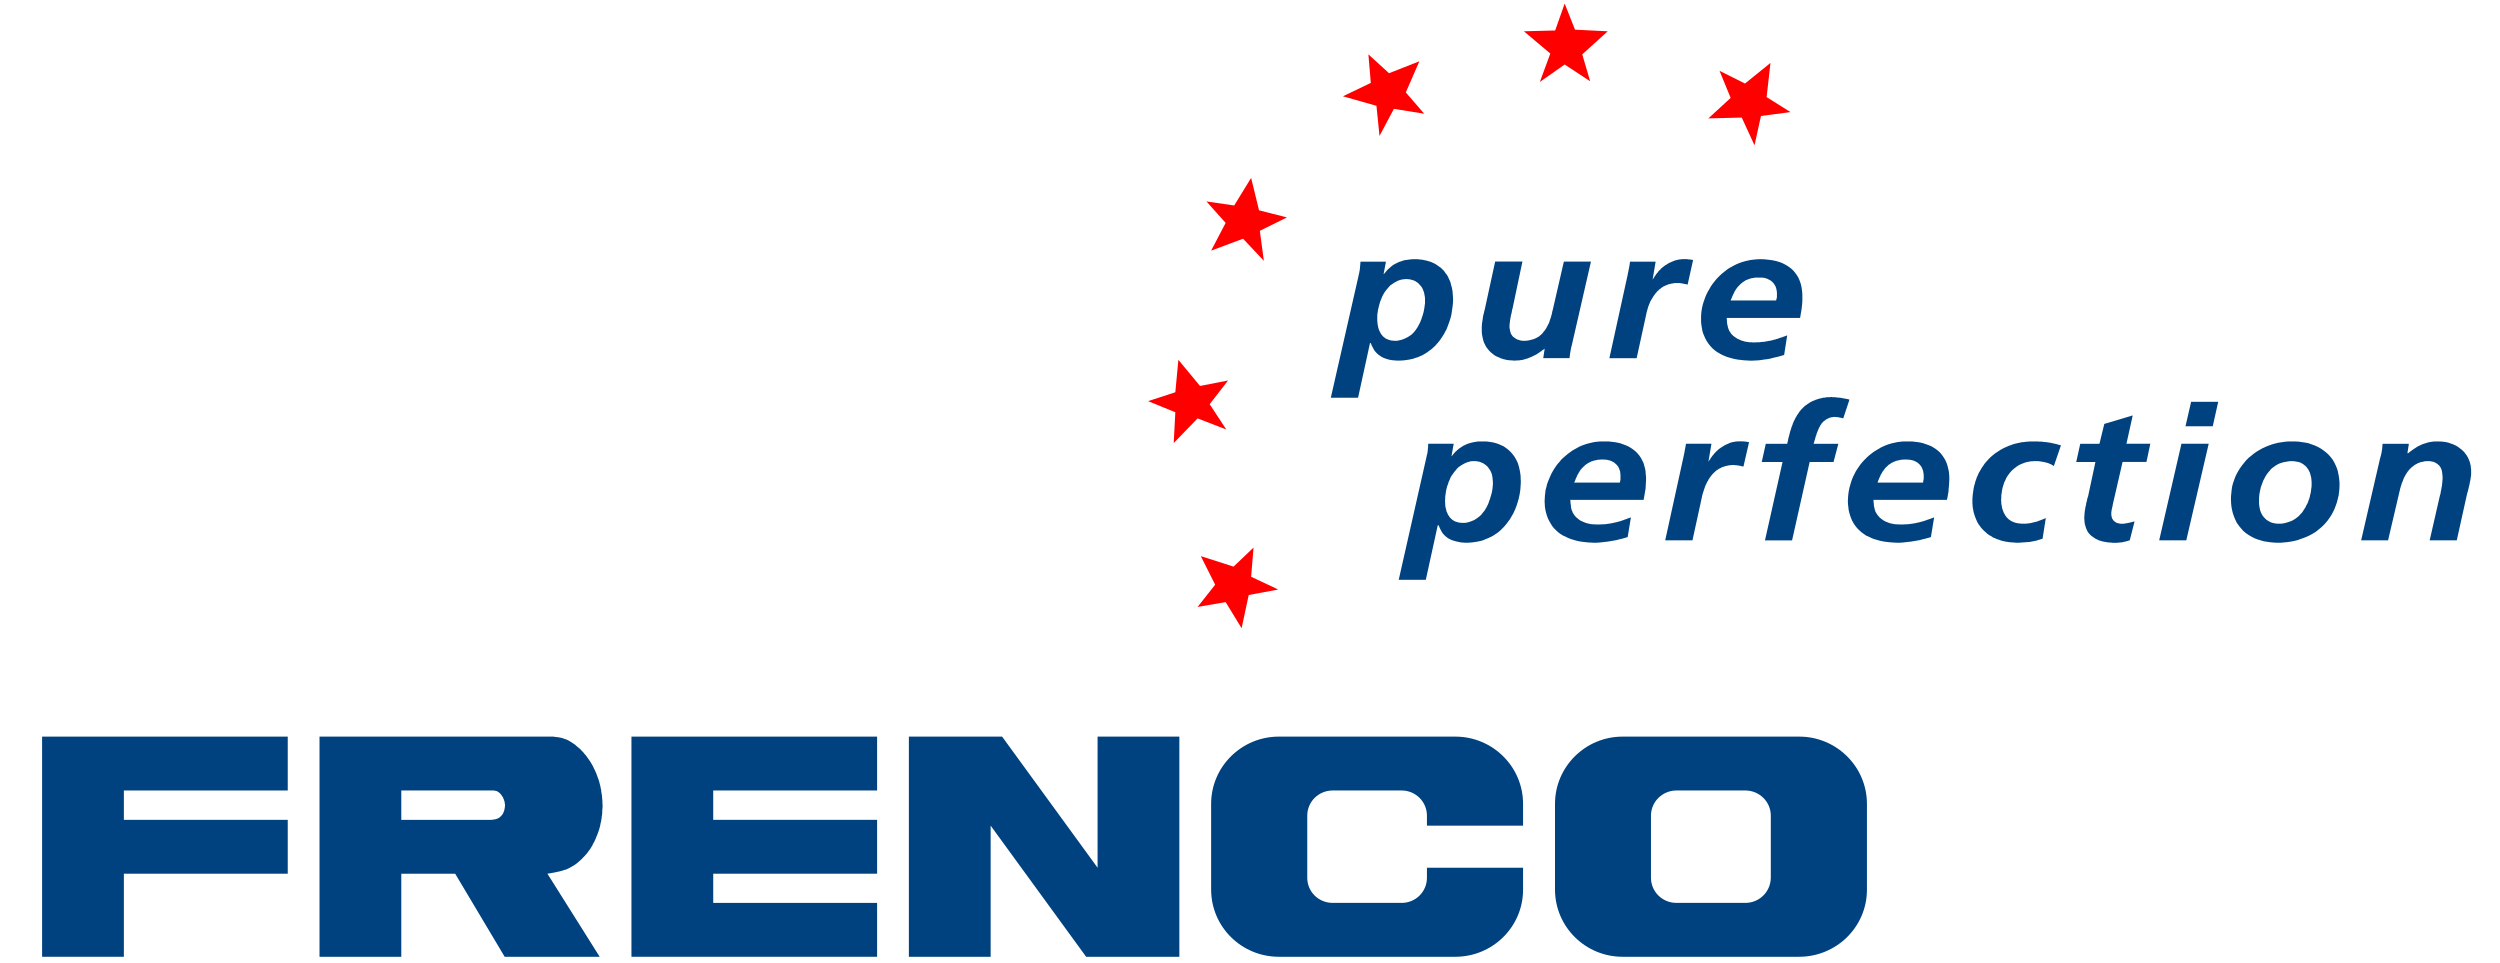
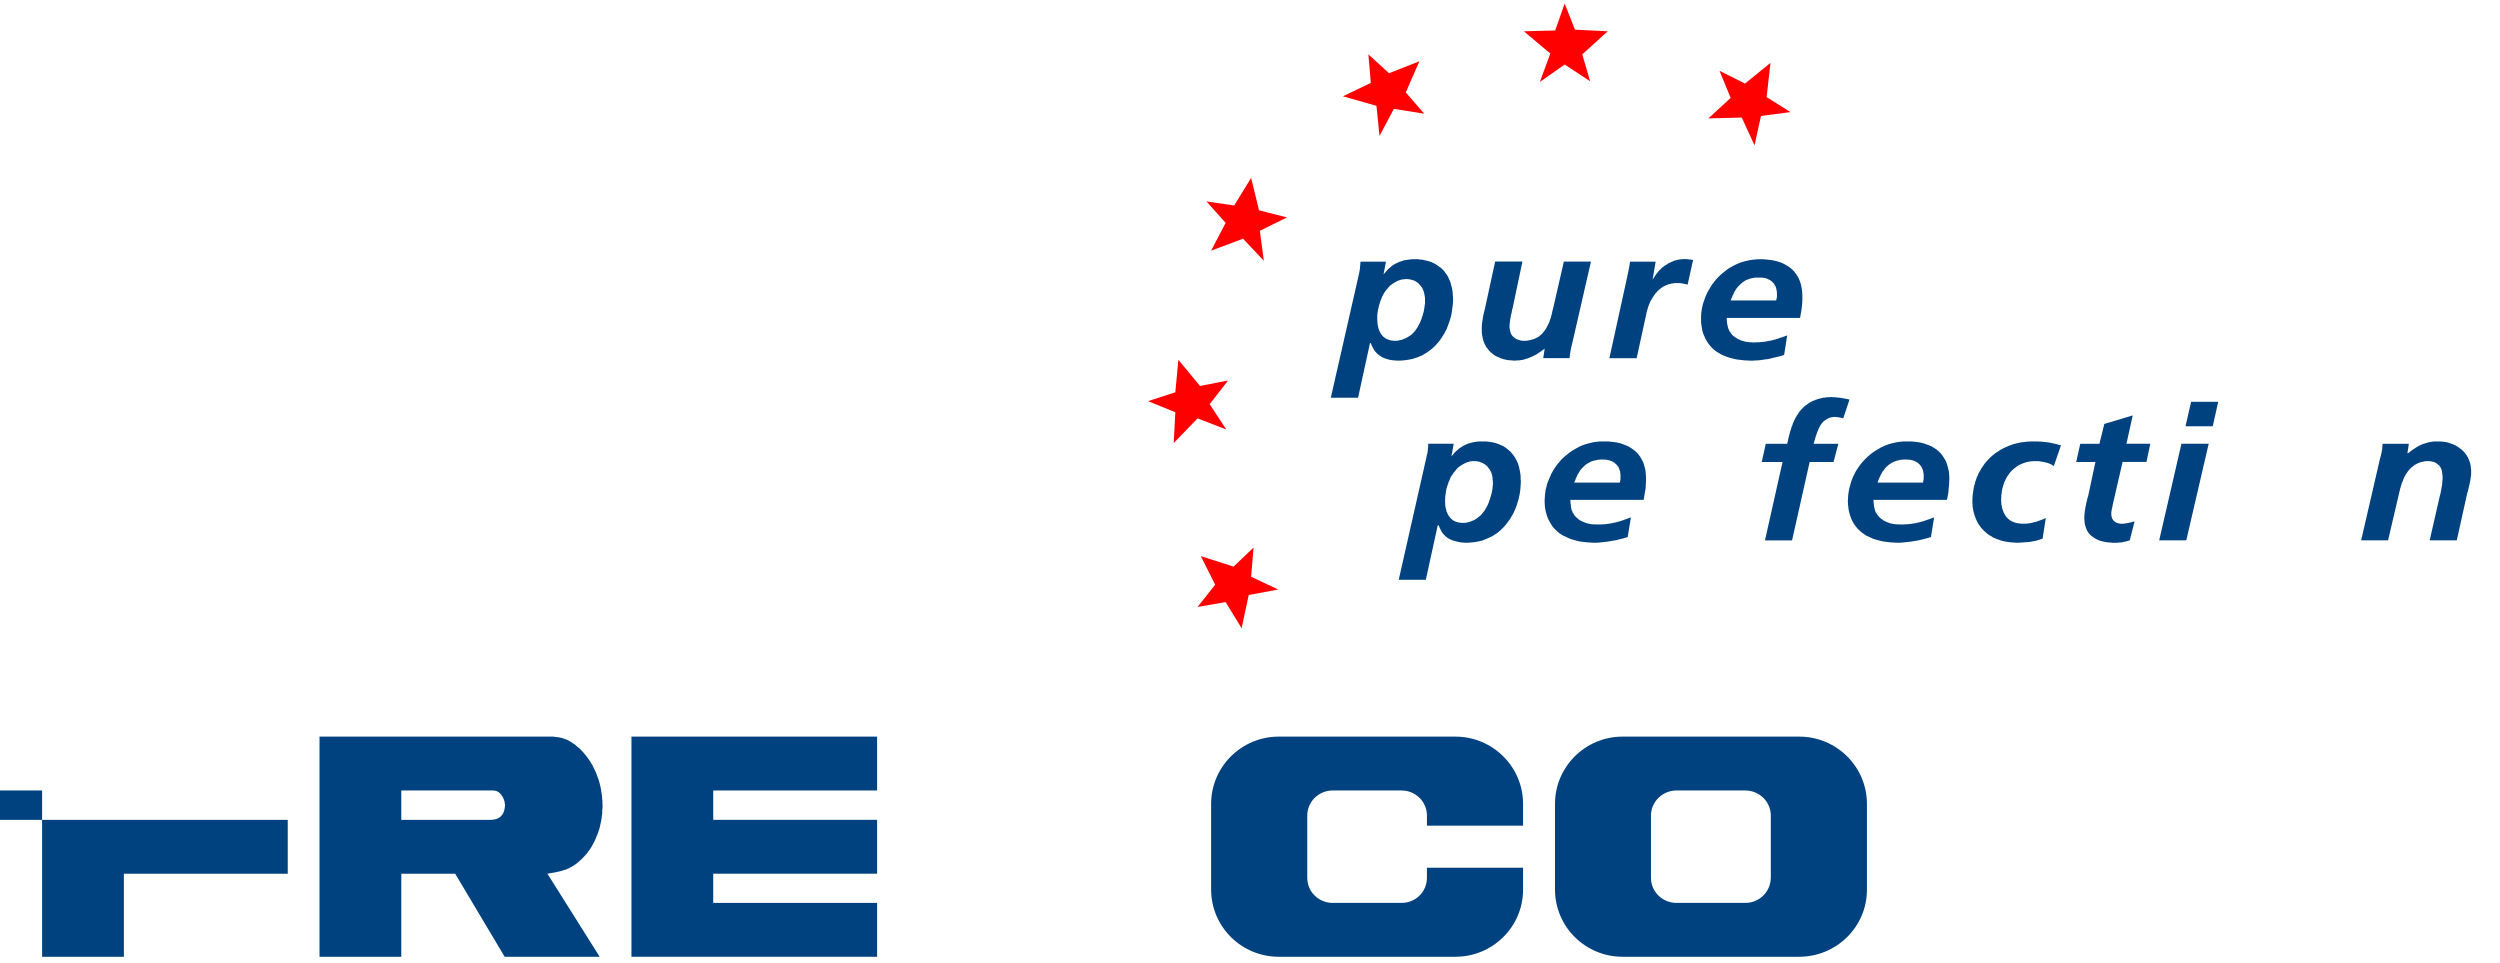
<svg xmlns="http://www.w3.org/2000/svg" width="155mm" height="59.69mm" fill-rule="evenodd" stroke-linejoin="round" stroke-width="28.222" preserveAspectRatio="xMidYMid" version="1.2" viewBox="2750 11000 15022 5969" xml:space="preserve">
  <defs class="EmbeddedBulletChars">
 </defs>
  <g class="Page">
    <g class="Graphic">
      <g>
        <rect class="BoundingBox" x="2750" y="11000" width="15022" height="5969" fill="none" />
        <path d="m13488 11390-24 212 148 93-183 24-40 182-79-172-207 5 138-127-69-168 158 79 158-128z" fill="#f00" />
        <path d="m12276 11184 203 10-158 143 49 167-158-104-154 108 65-176-164-138 194-5 59-167 64 162z" fill="#f00" />
        <path d="m11123 11454 188-74-84 193 114 132-188-30-89 168-19-187-208-59 173-83-15-177 128 117z" fill="#f00" />
        <path d="m10268 12103 49 201 173 44-168 83 25 186-129-137-198 74 90-172-119-133 172 25 105-171z" fill="#f00" />
        <path d="m9951 13393 174-34-114 147 103 157-178-69-148 153 10-191-169-69 169-55 19-201 134 162z" fill="#f00" />
        <path d="m10159 14513 124-118-15 181 168 79-183 34-44 206-99-162-174 30 109-138-89-177 203 65z" fill="#f00" />
-         <path d="m4295 16083v334h-1016v515h-507v-1365h1523v334h-1016v182h1016z" fill="#00427f" />
+         <path d="m4295 16083v334h-1016v515h-507v-1365v334h-1016v182h1016z" fill="#00427f" />
        <path d="m4492 15567v1365h507v-515h334l307 515h589l-324-515 24-4 11-2 12-2 12-3 11-2 12-3 11-3 11-4 12-3 11-5 10-5 11-6 20-12 10-7 9-7 27-24 8-9 9-9 7-8 8-9 7-10 7-9 7-10 12-20 5-11 6-10 10-22 4-11 5-11 8-22 4-12 6-22 2-12 3-12 2-11 2-12 1-11 2-12 1-11v-12l2-24v-12l-1-11v-13l-1-12-1-11-1-12-4-24-1-11-3-12-2-12-3-11-3-12-3-11-16-44-10-22-5-10-5-11-6-11-12-20-21-30-7-9-8-9-7-9-9-9-8-9-9-8-9-7-18-16-10-6-10-7-20-12-11-5-12-4-11-4-11-3-11-2-12-2-12-1-12-2h-1450zm1064 516h-557v-182h567 2 3l3 1h3 3l2 1 4 1h2l3 1 2 1 3 2 4 2 3 2 1 2 3 1 6 6 1 2 6 6 1 3 2 2 1 2 2 2 1 3 2 2 1 2 2 6 2 4 3 9v2l2 2v3l1 3v3 3l1 2v3l1 3v2 3 2 3l-1 3v3 3l-1 2v3l-1 3v2l-2 6v3l-2 4-2 6-1 2-1 3-1 2-2 3-1 1-2 3-1 2-4 4-1 2-2 2-3 2-1 2-3 2-1 1-3 2-2 1-3 2-2 1-2 2h-3l-3 1-2 1-6 2h-3l-2 1h-3l-2 1h-3l-3 1h-3-3l-5 1z" fill="#00427f" />
        <path d="m7949 15567v334h-1016v182h1016v334h-1016v181h1016v334h-1523v-1365h1523z" fill="#00427f" />
-         <path d="m9823 15567v1365h-578l-592-813v813h-507v-1365h578l592 813v-813h507z" fill="#00427f" />
        <path d="m10440 15567h1094c232 0 420 187 420 417v135h-596v-62c0-86-70-156-157-156h-427c-88 0-158 70-158 156v385c0 87 70 156 158 156h427c87 0 157-69 157-156v-62h596v135 1c0 230-188 416-420 416h-1094c-232 0-420-186-420-417v-531c0-230 188-417 420-417z" fill="#00427f" />
        <path d="m12571 15567h1095c232 0 420 187 420 417v531 1c0 230-188 416-421 416h1-1095c-231 0-419-186-419-417v-531c0-230 188-417 419-417zm761 1031h-427c-87 0-158-69-158-156v-385c0-86 71-156 158-156h427c87 0 158 70 158 156v385c-1 87-71 156-158 156z" fill="#00427f" />
        <path d="m17446 13751-9 59h4l6-4 4-4 6-4 5-4 6-4 5-4 5-3 12-8 5-3 6-4 12-6 5-2 6-3 7-3 12-4 7-2 6-2 7-2 6-2 7-1 6-1 7-1 6-1 7-1h6 7 7 6 7 6l7 1h6l21 3 6 1 7 2 6 1 6 3 7 2 5 2 7 2 12 6 6 2 6 4 5 3 6 4 10 8 6 4 4 4 6 5 9 9 4 5 4 6 8 10 3 6 4 6 2 6 3 5 2 6 3 7 4 12 1 7 2 6 1 7v6l2 14v6 7 6 7 7l-1 6-1 7-1 6-1 7-1 6-1 7-2 6-1 7-1 6-2 7-1 6-2 7-1 5-2 7-1 6-2 7-4 13-64 289h-168l64-280 2-5 1-5 2-12 3-15 2-12 2-10 1-6v-5l1-6v-6l1-5v-6l1-5v-6-5-6l-1-6v-5l-1-6v-5l-1-5-2-12-6-15-3-5-3-4-3-5-5-4-4-4-8-6-5-3-10-5-6-2-5-1-6-1-10-2h-6-6-6-5l-6 1h-6l-5 2-5 1-6 1-5 1-6 2-15 6-10 6-5 2-4 3-5 4-4 3-5 4-4 3-16 16-3 5-4 4-3 5-3 4-6 10-3 4-2 5-6 10-2 6-2 4-2 6-10 25-1 6-4 10-1 6-2 5-1 5-1 6-2 6-1 5-70 299h-167l118-511v-1l1-1v-1l1-1v-1-1-1-1h1v-1-1-1-1h1v-1-1l1-1v-1-1-1-1h1v-1-1-1-1-1l1-1v-1-1l1-1v-1-1-1-1-1h1v-1-1-1-1-1-1h1v-1-1-1-1-1-1-1l1-1v-1-1-1l1-1v-1-1-1-1-1-1-1l1-1v-1-1-1-1-1-1l2-23h163z" fill="#00427f" />
-         <path d="m16452 13839 32-26 17-12 18-11 18-10 19-9 20-8 19-7 21-6 20-5 20-3 21-3 21-2h22 20l21 1 42 6 20 4 40 14 19 9 18 10 17 12 17 13 15 14 14 16 12 16 10 18 9 19 8 20 5 20 4 20 3 21 2 21v21l-1 21-2 20-3 21-10 40-7 20-7 19-9 19-10 19-11 17-12 17-13 16-15 16-15 14-32 26-18 11-18 10-19 9-20 8-20 7-19 7-21 5-20 4-21 3-42 4h-21l-20-1-22-2-21-3-20-3-40-12-20-8-19-10-17-10-17-12-16-14-14-16-13-16-12-17-9-19-8-19-7-20-5-20-4-21-2-20-1-22v-20l2-20 2-21 3-21 5-20 14-40 9-19 10-18 11-18 12-17 26-32 15-15zm262 20h12l11 1 11 2 12 2 11 3 10 5 10 6 9 7 9 8 7 9 7 10 10 20 3 12 3 11 2 11 2 22v12 11l-1 12-2 11-1 12-2 11-3 11-2 11-3 11-4 10-4 12-4 10-6 10-5 11-6 10-6 9-6 10-7 9-8 8-8 9-8 7-9 7-10 7-10 6-10 5-22 8-22 6-12 2-11 1h-12-11l-12-2-11-2-11-3-11-5-20-12-16-16-7-9-6-10-5-10-4-11-3-11-2-11-2-12-1-11v-12-11-12l1-10 1-11 2-12 2-11 3-12 2-10 12-33 4-10 6-11 5-10 6-10 6-9 7-9 8-9 7-9 8-8 10-7 9-7 20-12 10-4 12-4 10-3 11-2 12-2 11-2 12-1z" fill="#00427f" />
        <path d="m16264 13491-34 152h-169l35-152h168z" fill="#00427f" />
        <path d="m16205 13751-139 599h-168l138-599h169z" fill="#00427f" />
        <path d="m15734 13575-39 176h148l-24 113h-148l-61 265v2 2l-1 3v2l-1 2-1 3v2l-1 3v2l-1 2v3l-1 2v2l-1 3v2l-1 2v3 2 2l-1 3v2 3 3 2 2 3 2l1 2v3 2l1 2v3l2 4v3l2 4 2 2 3 6 9 9 4 2 2 2 2 1 2 2 2 1h2l3 1 2 1 3 1h2l3 1h2l2 1h3l2 1h2 3 2 2 3 2 3 2 2l3-1h2l2-1h3 3l2-1h2 3l4-2h3 2l2-1h3l2-1h3l1-1 3-1h2l2-1h3l4-2h3l2-1h3l2-1 3-1-30 118-6 1-4 2-6 1-4 2-6 1-4 1-6 1-4 1-6 2h-5l-5 1h-5l-5 1h-6l-5 1h-5-5-6-5-5-5l-5-1h-6l-5-1h-5-5l-5-1-6-1-10-2h-5l-5-2-10-2-5-2-5-1-6-2-4-2-5-2-5-3-5-2-4-2-4-3-5-3-12-9-5-3-3-4-4-3-3-4-4-4-3-4-3-5-3-4-2-5-2-4-6-15-1-5-2-5-1-5-2-5v-5l-2-10v-6-5l-1-5v-5-5-6l1-5v-5-5l1-5v-6l1-4v-6l2-5v-5l2-10 1-6 1-4 2-6v-5l2-10 2-5 4-20 2-5 1-5 2-4 1-6 44-206h-119l25-113h119l30-123 177-53z" fill="#00427f" />
        <path d="m15289 13761-44 128-8-4-7-5-8-3-8-4-9-3-24-6-9-1-9-2-8-1-9-1h-8-9-9l-8 1h-9l-9 2-8 1-9 2-8 2-24 9-8 4-8 3-7 5-8 5-6 5-7 5-14 12-6 6-5 6-6 7-15 21-4 7-4 8-3 8-4 7-4 9-2 8-3 8-2 8-3 9-1 8-2 8-1 9-1 8-2 9v8 9l-1 8v9l1 8v9l1 8 2 9 1 8 2 8 3 9 6 16 4 7 4 8 10 14 12 12 14 10 8 4 9 4 8 3 8 2 9 2 8 1 9 1 8 1h9 8 9l8-1 9-1 8-1 10-2 24-6 9-2 40-15 16-7-20 128-39 12-13 3-13 2-14 3-14 1-13 1-42 3h-13l-42-3-13-2-14-2-26-6-13-5-13-4-13-6-13-5-11-8-12-6-11-8-20-18-10-10-9-10-16-22-7-12-6-13-5-12-5-13-8-26-2-13-3-14-1-14-1-13v-14-13l1-14 1-13 2-13 4-28 3-13 4-13 3-13 5-13 4-13 6-12 5-13 21-36 8-11 7-11 9-11 18-20 10-10 10-9 10-8 11-9 11-7 12-8 11-7 13-7 12-6 12-5 13-6 12-4 13-5 14-4 13-3 14-3 13-3 14-1 13-2 14-1 13-1h14 15 13l14 1h13l14 2 13 1 28 4 13 3 14 3 13 3 13 4 13 3z" fill="#00427f" />
        <path d="m14582 14099h-456l1 5v5 5l2 10v5 4l3 15 1 4 1 5 1 4 2 5 1 4 2 5 3 4 2 4 2 3 3 5 3 4 3 3 3 4 3 3 3 4 8 6 3 3 5 3 8 6 8 4 4 3 5 1 4 2 5 2 4 2 5 1 4 2 5 1 4 1 20 4h4l5 1h5 4 5l5 1h5 4 5 5 5 4l5-1h5 4 5l5-1h5 4l10-2h5l5-1h4l5-2h5l5-1 4-1 10-2 4-1 5-1 4-1 5-1 5-2 4-1 5-1 4-1 5-2 4-1 5-2 4-1 10-4 4-1 5-2 4-1 5-2 4-2 5-1 4-2 9-3-20 122-17 5-18 5-17 4-18 5-17 3-36 6-36 4-17 2-18 1h-18l-36-2-36-4-17-3-18-4-17-5-18-5-16-7-17-8-16-7-14-10-15-11-13-12-13-13-11-14-10-15-9-16-7-16-6-17-5-17-4-17-4-36-1-18 1-18 1-17 2-17 3-18 4-18 10-34 6-17 7-16 16-32 20-30 11-15 11-13 13-14 12-12 13-12 28-22 16-10 30-18 17-8 16-7 17-6 17-5 36-8 18-2 17-2h18 18 19l17 2 18 2 18 3 17 4 34 12 17 7 15 9 15 10 14 11 13 13 11 14 10 15 9 15 7 16 6 18 8 34 2 18 1 18v18l-1 18-1 17-2 19-1 17-3 18-3 17-4 17zm-430-107h282l1-5v-4l1-5 1-4 1-5v-4-5-5-4-5-4l-2-10v-4l-1-5-2-8-2-5-2-4-1-4-2-4-3-5-2-3-3-4-3-3-3-4-3-3-4-3-3-3-4-3-8-4-4-3-4-1-4-2-5-2-8-2-15-3h-4-5l-5-1h-4-5-4-5-5l-4 1h-5-4l-5 1-4 1-10 2-8 2-5 1-4 2-4 1-5 2-8 4-5 2-4 2-4 3-3 2-4 3-4 2-4 3-10 10-4 3-3 3-3 4-3 3-2 4-3 3-3 5-3 3-3 4-6 12-3 4-4 8-1 5-3 4-2 4-1 4-2 4-2 5-2 4-1 4-3 9z" fill="#00427f" />
        <path d="m13978 13477-39 117-3-1-2-1h-3l-3-1-4-1h-2l-3-1h-3l-3-1-2-1h-3l-3-1h-3-3-3l-3-1h-3-2-3-3-3l-2 1h-3-3l-3 1h-2l-6 2h-3l-3 1-2 2-6 2-4 2-3 1-3 2-2 1-2 2-3 2-2 2-3 1-4 4-3 2-2 1-2 3-2 2-1 2-3 2-1 2-2 2-1 3-2 2-2 3-1 2-2 2-2 6-2 2-1 2-1 3-2 3-1 2-1 3-1 2-2 6-2 3-1 2v3l-2 2-1 3v3l-2 2-1 3v3l-1 3-1 2-1 3-1 2-3 9v3l-1 2-1 3-1 2v3l-1 3-1 2-2 6v3l-1 3-1 2-1 3v2l-2 3h154l-30 113h-148l-109 486h-168l109-486h-129l25-113h133l1-5 1-6 2-5 1-6 1-5 1-6 1-5 2-5 1-6 2-5 1-6 1-5 2-5 1-6 4-10 1-6 4-10 1-6 3-5 2-5 1-6 3-5 1-5 3-5 2-5 3-5 2-5 3-5 2-5 3-4 3-5 2-5 4-4 6-10 3-4 3-5 4-4 3-5 8-8 4-3 4-5 4-4 4-3 4-4 10-6 4-4 10-6 4-3 5-3 5-2 5-3 10-4 6-2 5-3 5-1 5-2 6-2 5-1 5-2 12-2 5-2 5-1h7l5-1 6-1 5-1h6 5 6l6-1h5l6 1h6 5 5l6 1 5 1h6l6 1h5l12 2 5 1 6 1 5 1 12 2 10 2 11 3z" fill="#00427f" />
-         <path d="m13122 13751-19 113 1-3 2-2 1-3 2-3 4-4 2-3 1-3 1-2 2-3 2-2 2-3 2-2 1-2 2-3 2-2 2-3 4-4 2-3 1-2 3-2 1-2 3-2 2-3 8-8 3-2 2-2 2-3 2-1 3-2 4-4 3-1 3-3 3-2 2-1 3-1 2-2 6-4 2-1 3-2 2-1 3-2 2-1 3-2 6-2 3-2 3-1 2-1 6-2 2-2 18-6h3l6-2h3l3-1h3l3-1h3 2l3-1h3 5 2 3 3 3l3-1h4l3 1h3 3 3 3 2 4l3 1h3 3l3 1h3l3 1h3l3 1h6l-35 152-3-1h-4l-3-1-4-1-3-1-4-1h-3l-5-1-3-1h-4l-4-1h-3-4l-4-1h-4l-3-1h-4-4-3l-4 1h-3-4l-4 1h-4l-3 1h-4l-3 1-8 2h-3l-4 1-3 2-8 2-6 2-4 2-3 1-3 2-8 4-3 1-18 12-3 3-3 2-2 3-3 2-13 13-2 3-3 3-2 3-3 3-1 3-3 3-10 15-1 3-2 4-6 9-1 4-2 3-1 3-2 4-2 3-1 3-2 4-2 6-1 4-1 3-2 4-1 3-1 4-1 3-1 4-2 3v4l-2 4-1 3-1 4-1 3v4l-2 3-1 7-59 270h-169l114-520v-1-1-1l1-1v-1-1l1-1v-1-1-1-1-1h1v-1-1-1-1-1l1-1v-1-1l1-1v-1-1-1-1-1-1h1v-1-1-1-1-1-1h1v-1-1-1-1-1-1h1v-1-1-1-1h1v-1-1-1-1-1-1l1-1v-1l5-28h158z" fill="#00427f" />
        <path d="m12702 14099h-455v5l1 5v5 5l2 10v4l1 5v5l1 5 1 4 1 5 1 4 2 5 2 4 2 5 1 4 3 4 2 3 3 5 3 4 2 3 3 4 4 3 3 4 8 6 3 3 12 9 5 2 4 2 5 3 4 1 5 2 4 2 5 2 4 1 5 2 4 1 5 1 4 1 10 2 4 1h5l5 1h4 5 5l5 1h4 5 5 4 6 5l5-1h5 4 5l5-1h4 5l10-2h4l4-1h5l5-2h5l4-1 10-2 4-1 10-2 4-1 5-1 5-2 5-1 4-1 5-1 4-2 4-1 5-2 5-1 4-2 5-2 4-1 5-2 4-1 4-2 5-2 4-1 5-2 9-3-20 122-34 10-18 4-18 5-18 3-17 3-18 3-18 2-17 2-19 2-17 1h-19l-17-1-18-1-36-4-18-3-17-4-34-10-17-7-16-8-16-7-16-10-14-11-13-12-13-13-11-14-9-15-9-16-8-16-6-17-5-17-4-17-3-18-2-36 1-18 1-17 2-17 2-18 5-18 4-17 6-17 7-17 14-32 9-16 9-15 10-15 11-15 12-13 11-14 13-12 14-12 13-11 15-11 14-10 32-18 15-8 18-7 17-6 17-5 17-4 18-4 17-2 19-2h17 19 17l36 4 18 3 18 4 17 6 16 6 17 7 15 9 15 10 14 11 13 13 12 14 10 15 8 15 8 16 5 18 5 17 3 17 1 18 2 18v18l-1 18-1 17-1 19-3 17-3 18-6 34zm-431-107h283l1-5 1-4 1-5 1-4v-5-4-5-5-4-5-4l-1-5v-5l-1-4v-5l-2-4-1-4-2-5-1-4-4-8-2-5-3-3-3-4-3-3-3-4-4-3-3-3-4-3-3-3-8-4-4-3-4-1-5-2-4-2-5-1-4-1-5-1-8-2h-5-5l-4-1h-5-4-5-5-4l-5 1h-5-5l-4 1-5 1-8 2-10 2-4 1-4 2-5 1-20 10-5 3-3 2-4 3-4 2-3 3-4 3-3 4-4 3-13 13-3 4-3 3-3 5-2 3-2 4-3 4-4 8-3 4-4 8-2 5-2 4-1 4-3 4-1 4-2 5-1 4-4 8-2 5z" fill="#00427f" />
        <path d="m11524 13751-14 79 18-22 10-10 10-9 11-9 24-16 26-12 13-4 14-4 14-3 13-2 15-2h14 14 15l14 1 13 2 14 2 14 3 14 4 14 5 13 6 12 5 13 8 11 8 11 9 11 10 9 10 9 11 8 11 7 12 7 13 6 13 8 26 6 28 4 28v14l1 14v14l-1 14-1 15-1 14-2 13-2 14-3 13-3 15-4 13-4 14-4 13-10 26-12 26-21 36-9 12-8 11-18 22-20 20-10 9-11 9-24 16-12 7-26 12-13 5-13 6-13 4-14 3-15 3-13 2-14 2-14 1-15 1h-14l-28-2-28-6-14-4-13-4-13-6-13-7-11-9-10-9-10-11-7-11-7-13-6-13-5-13h-6l-74 338h-168l173-765v-1-1-1h1v-1-1-1-1-1l1-1v-1-1h1v-1-1-1h1v-1-1-1-1-1-1h1v-1-1-1l1-1v-1-1-1-1-1-1-1l1-1v-1-1-1-1-1-1-1-1-1l1-1v-1-1-1-1-1-1-1-1-1-1-1l1-1 1-25h158zm27 148 9-7 9-6 10-6 9-5 10-5 10-4 11-3 10-3 11-1h11 11l22 4 20 8 10 6 8 6 9 7 7 9 6 8 6 9 5 10 4 10 3 11 2 11 1 10 2 22v11l-2 22-1 10-4 22-3 11-9 30-4 10-3 10-4 10-10 20-6 10-5 9-7 8-14 18-7 7-18 14-18 12-20 8-11 4-11 3-10 2-11 1h-11l-22-2-10-3-11-3-10-5-9-6-8-7-8-8-12-18-4-10-5-10-2-11-3-10-2-11-1-11v-11l-1-10 1-12v-10l1-11 2-10 1-11 2-11 2-10 3-11 3-10 4-10 3-11 5-10 8-20 6-10 6-8 6-9 7-9 7-8 7-9 7-7z" fill="#00427f" />
        <path d="m13672 12971h-455v4 6l1 4v5 5l1 5v5l1 5 1 4 2 10 1 4 1 5 2 4 1 4 2 4 2 5 2 4 6 8 2 4 3 4 3 3 3 4 4 3 3 3 12 9 4 2 8 6 5 2 4 2 5 2 4 2 5 2 4 2 10 2 4 2 4 1 15 3h4l10 2h4 5 5l5 1h4 5 5 5 5l4-1h5 5 5 4l10-2h4 5l5-1h5l4-1 10-2h4l5-2h5l4-1 5-1 4-1 6-1 4-1 5-2 4-1 10-2 4-2 5-1 4-1 5-2 4-2 5-1 4-2 5-1 4-1 5-2 4-2 4-1 5-2 4-1 9-4-19 122-18 5-17 5-17 4-18 4-18 5-17 3-18 2-18 3-17 2-18 1-19 1h-18l-17-1-19-1-17-2-18-2-18-3-17-4-18-5-17-5-17-7-16-7-16-9-15-9-15-11-13-12-12-13-11-14-10-15-9-16-14-32-5-17-6-36-2-17v-19-17l1-18 2-18 3-17 4-18 5-17 12-34 7-16 8-16 9-15 9-16 10-15 22-28 12-13 13-13 13-12 14-11 15-12 14-10 15-8 16-9 16-8 17-7 17-6 17-5 17-4 18-4 36-4 18-1h18l18 1 36 4 18 3 17 4 17 5 17 6 16 8 16 9 15 10 14 11 13 13 11 14 10 14 9 16 7 17 6 17 4 17 3 18 2 17 1 18v18 17l-1 18-4 36-3 18-3 17-3 18zm-431-108h282l2-10 2-4v-4l1-4v-5-5-4-5-4-5l-1-5v-4l-1-4-2-10-1-4-2-5-1-4-2-4-3-4-4-8-3-4-6-6-3-4-12-9-3-2-5-2-12-6-5-2-8-2-5-1-4-1h-5l-4-1h-5-5-4-5-4-5-5-4-5l-5 1h-4l-5 2h-4l-10 2-4 1-5 2-4 1-4 2-5 2-4 1-8 4-4 3-4 2-4 3-3 2-8 6-3 3-4 3-6 6-3 4-4 3-3 4-3 3-9 12-2 4-2 3-3 4-2 4-2 5-12 24-1 4-2 5-4 8-3 9z" fill="#00427f" />
        <path d="m12776 12622-19 113 1-3 2-2 1-2 6-9 1-2 2-2 1-3 2-3 4-4 1-3 2-3 4-4 2-3 4-4 1-3 5-5 1-2 3-2 1-2 3-2 4-4 2-3 2-2 2-1 5-5 2-1 3-2 2-2 3-2 2-2 3-2 2-1 3-2 3-1 2-2 3-2 2-1 3-2 2-2 4-1 2-2 6-2 3-2 3-1 2-1 6-2 3-2 2-1 18-6h3l9-3h3l3-1h2 3l3-1h3 3l4-1h3 3 3 3 3 2 4 4 3 2 3l3 1h3l4 1h3 3 3l3 1h3l3 1h2l6 1-34 153-3-1-4-1-3-1-5-1h-3l-8-2-3-1h-4l-3-1h-4l-3-1-4-1h-4-4-3-4-4-3-4-3-5l-3 1-4 1h-3l-4 1h-4l-3 1-4 1-3 1-4 1h-4l-4 2-3 1-4 2-6 2-4 2-3 1-3 2-4 1-3 2-3 3-3 1-6 4-3 3-9 6-3 3-2 3-6 4-2 3-3 3-2 3-5 5-2 3-3 3-1 3-3 3-8 12-2 4-2 2-1 3-4 6-2 4-4 6-2 4-2 6-2 4-1 4-2 2-2 8-2 3-1 4-1 3-1 4-2 6-1 4-1 3-1 4-1 3-3 12-1 3v4l-1 3-59 270h-169l114-520v-1-1-1-1l1-1v-1-1-1-1l1-1v-1-1l1-1v-1-1-1-1-1l1-1v-1-1-1-1-1h1v-1-1-1l1-1v-1-1-1-1-1h1v-1-1-1-1-1-1-1h1v-1-1-1l1-1v-1-1-1-1-1l1-1v-1l4-28h159z" fill="#00427f" />
        <path d="m11950 12622-60 285-1 5-2 6-3 15-2 12-2 5-1 5-1 6-1 5-1 6-2 10-1 6v6l-2 10v6l-1 5v6 6 5l1 6 2 10 1 6 2 5 1 5 2 6 3 4 3 5 4 5 3 4 5 3 4 3 5 4 4 3 5 2 6 3 4 1 6 2 5 1 6 2h5l5 1h6 6 5l6-1h5l6-1 5-1 6-1 5-2 6-1 6-2 5-1 10-4 5-3 5-2 5-3 4-2 5-3 4-4 4-3 5-4 8-8 3-4 4-5 3-4 4-4 3-5 3-4 6-10 2-5 6-10 2-5 3-5 6-15 1-6 6-15 1-5 2-6 1-5 2-6 2-10 1-6 3-10 69-300h168l-118 515v1 1h-1v1 1l-1 1v1 1 1 1h-1v1 1 1 1 1l-1 1v1 1l-1 1v1 1 1 1h-1v1 1 1 1 1l-1 1v1 1 1 1 1l-1 1v1 1l-1 1v1 1 1 1 1 1 1h-1v1 1 1 1 1 1 1h-1v1 1 1 1h-1v1 1 1 1 1 1l-3 23h-163l9-59-5 4-6 4-5 3-5 5-6 3-5 4-6 4-5 3-5 4-36 18-6 2-7 3-6 2-6 3-7 1-5 2-7 2-6 2-7 1-6 1-7 1-6 1h-7-6l-7 1h-7-6l-8-1h-6l-7-1h-7l-6-1-7-1-6-1-6-2-7-1-12-4-7-2-12-6-6-2-6-3-7-3-5-3-6-4-20-16-10-10-16-20-4-6-12-24-4-12-2-7-1-6-2-6-1-6-1-7-2-7v-6l-1-7v-6-7-6-7-7-6l1-7v-6l1-7 1-6 2-14 1-6 1-7 1-6 1-7 2-6 1-6 2-6 1-7 2-6 3-13 63-290h169z" fill="#00427f" />
        <path d="m11104 12622-15 79 10-11 9-11 9-10 11-9 11-10 11-8 13-7 12-6 13-6 14-4 13-5 28-4 15-2 14-1h14 14l14 2 14 1 28 6 14 4 13 4 26 12 12 8 11 8 12 8 20 20 8 12 9 11 7 12 12 26 5 13 3 14 4 13 3 14 2 14 3 42v14l-2 28-8 56-3 13-4 14-4 13-10 28-10 26-7 12-6 12-8 13-7 11-8 12-8 11-9 11-10 11-9 10-11 10-10 9-11 8-12 9-12 8-24 14-13 5-13 6-14 4-13 5-28 6-28 4-28 2h-14l-28-2-15-2-14-3-13-4-14-5-13-6-12-8-11-8-10-9-10-11-8-12-6-12-7-13-5-14h-5l-74 339h-169l174-765v-1-1-1l1-1v-1-1l1-1v-1-1-1-1-1l1-1v-1-1-1-1-1l1-1v-1-1-1h1v-1-1-1-1-1-1-1h1v-1-1-1-1-1-1-1-1l1-1v-1-1-1-1-1-1-1-1-1-1-1h1v-1-1-1-1-1l2-25h158zm26 148 9-6 10-7 9-6 10-5 9-5 11-4 10-3 11-2 10-1 12-1 10 1 11 1 22 6 10 4 18 12 8 8 14 16 6 10 4 9 4 11 3 10 4 22 1 10v11 11 11l-2 10-1 11-4 22-2 10-3 10-3 11-4 11-3 10-8 20-5 10-5 9-5 10-12 18-7 9-7 8-8 8-8 7-18 12-20 10-20 8-11 2-11 3-10 1h-11l-11-1-12-1-10-3-11-4-10-4-8-6-9-7-7-8-7-9-5-9-5-10-4-10-3-10-2-11-2-10-1-12-1-10v-11-11-11l1-11 2-11 1-10 3-11 2-10 6-22 3-10 12-30 5-10 5-9 6-10 6-8 7-9 21-24z" fill="#00427f" />
      </g>
    </g>
  </g>
</svg>